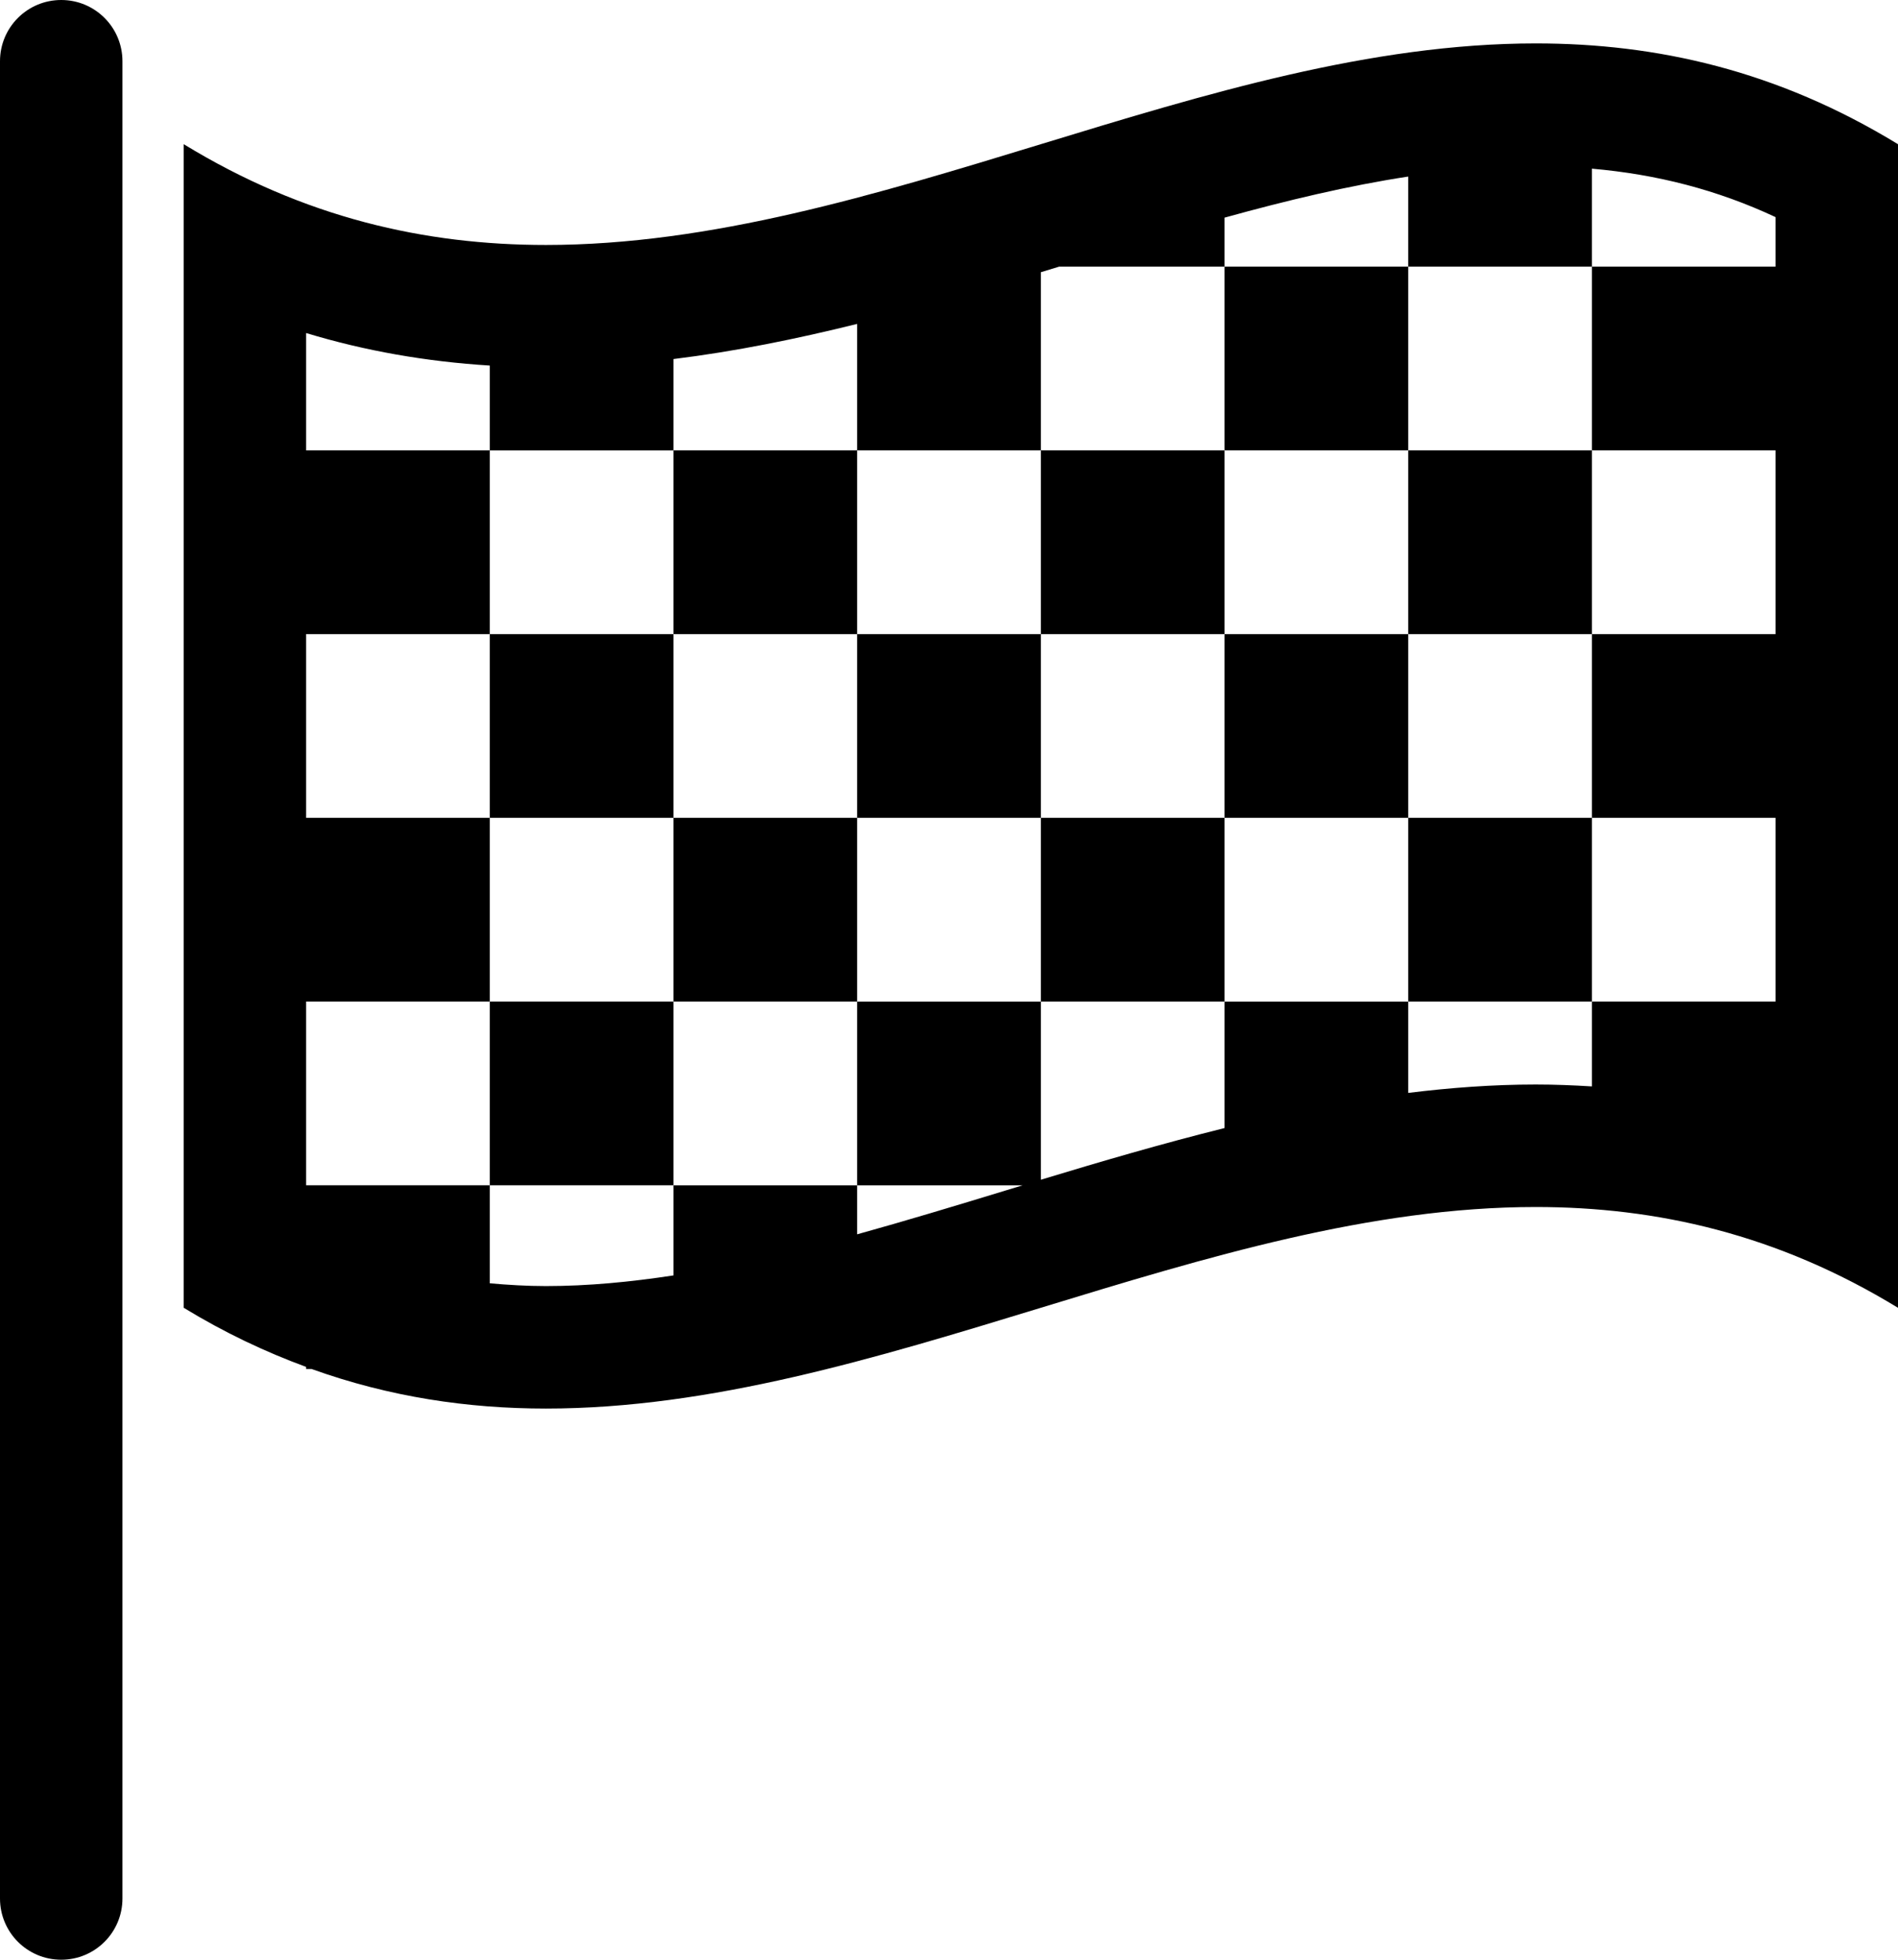
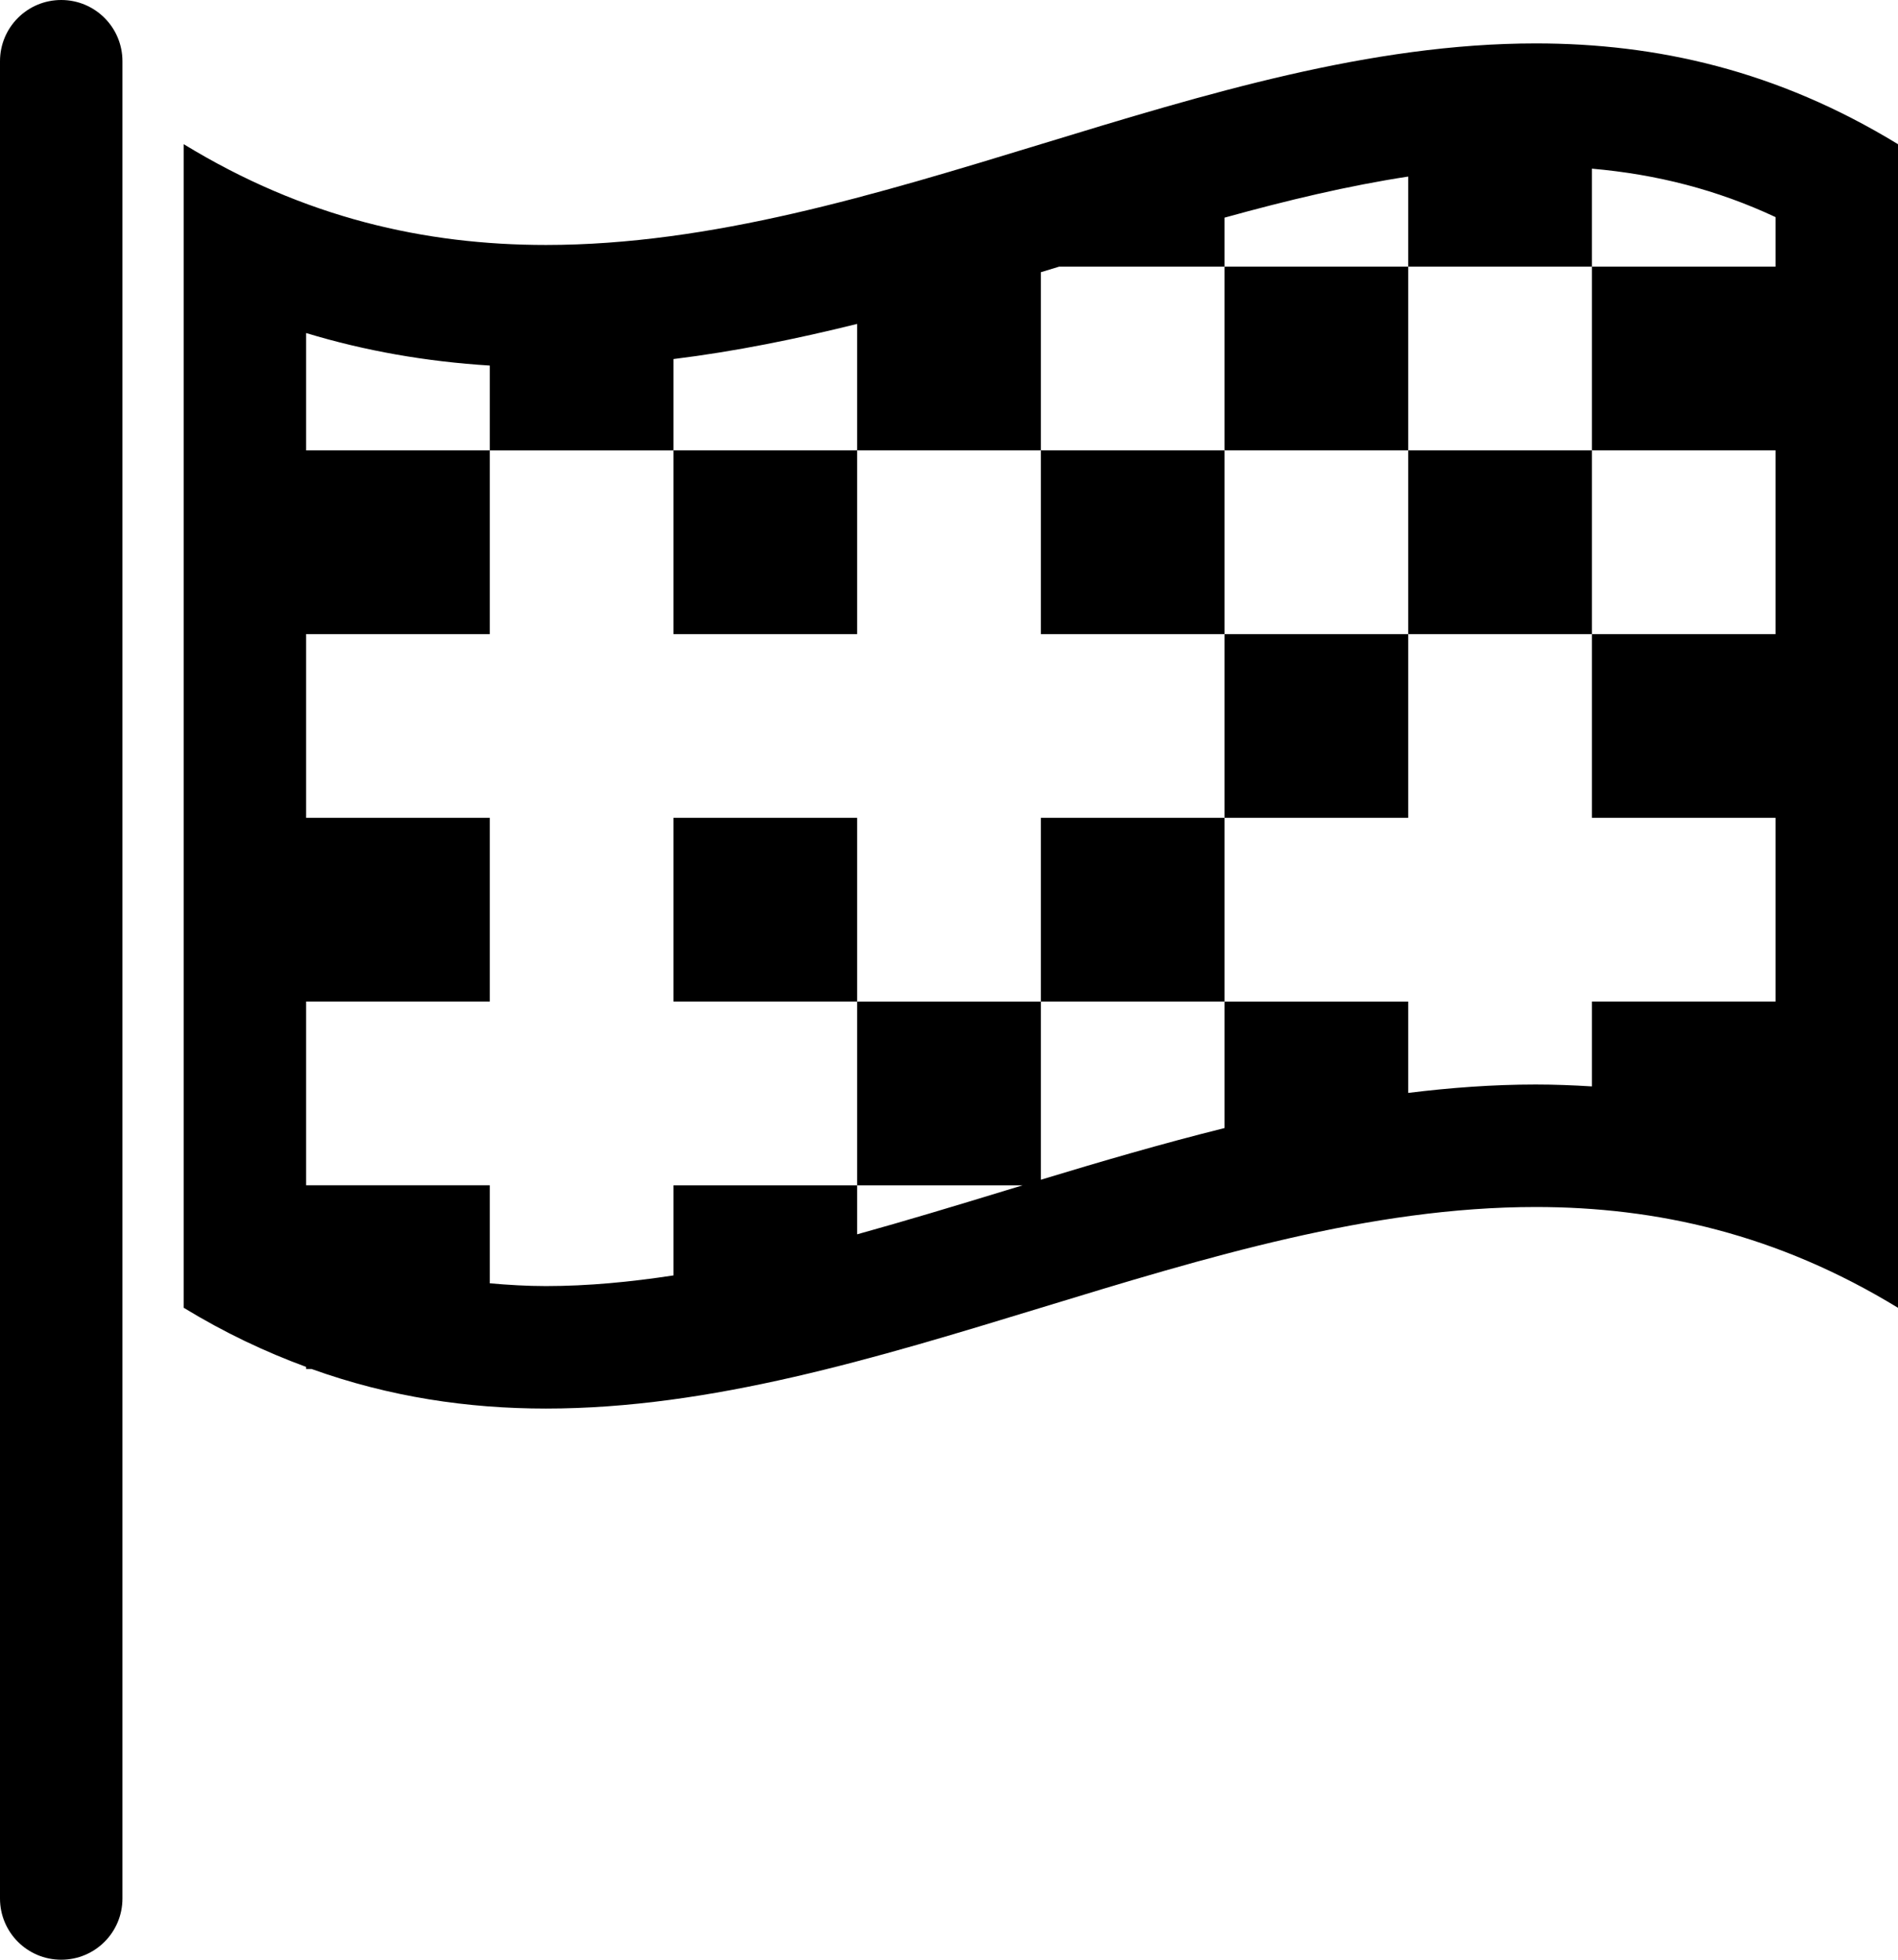
<svg xmlns="http://www.w3.org/2000/svg" version="1.1" x="0px" y="0px" width="31px" height="32px" viewBox="0 0 31 32" style="enable-background:new 0 0 31 32;" xml:space="preserve">
  <g id="winner">
    <path d="M25.084,0.709v0.646l0,0V0.709L25.084,0.709C19.694,0.709,14.306,4,8.917,4C6.945,4,4.972,3.559,3,2.354   c0,6.333,0,12.667,0,19c0.667,0.407,1.333,0.721,2,0.966v0.034h0.089C6.364,22.812,7.641,23,8.917,23   c5.389,0,10.777-3.291,16.166-3.291c1.972,0,3.945,0.441,5.917,1.646c0-6.333,0-12.667,0-19   C29.027,1.149,27.057,0.709,25.084,0.709z M29,4.354h-3v3h3v3h-3v3h3v3h-3v1.386c-0.303-0.019-0.607-0.031-0.917-0.031   c-0.7,0-1.395,0.052-2.083,0.137v-1.491h-3v2.065c-1.013,0.252-2.012,0.544-3,0.844v-2.909h-3v3h2.702   c-0.095,0.029-0.191,0.058-0.286,0.087c-0.819,0.25-1.623,0.493-2.416,0.713v-0.8h-3v1.471C10.298,20.933,9.604,21,8.917,21   C8.603,21,8.3,20.981,8,20.955v-1.601H5v-3h3v-3H5v-3h3v-3H5V5.438c0.961,0.292,1.959,0.466,3,0.531v1.386h3V5.863   c1.013-0.125,2.012-0.329,3-0.574v2.065h3V4.445c0.1-0.03,0.199-0.061,0.299-0.091H20v-0.8c1.019-0.282,2.018-0.521,3-0.671v1.471   h3V2.754c1.067,0.093,2.052,0.348,3,0.791V4.354z" />
-     <polygon points="25.084,0.709 25.084,0.709 25.084,0.709  " />
    <rect x="20" y="4.354" width="3" height="3" />
    <rect x="11" y="7.354" width="3" height="3" />
    <rect x="17" y="7.354" width="3" height="3" />
    <rect x="23" y="7.354" width="3" height="3" />
-     <rect x="8" y="10.354" width="3" height="3" />
-     <rect x="14" y="10.354" width="3" height="3" />
    <rect x="20" y="10.354" width="3" height="3" />
    <rect x="11" y="13.354" width="3" height="3" />
    <rect x="17" y="13.354" width="3" height="3" />
-     <rect x="23" y="13.354" width="3" height="3" />
-     <rect x="8" y="16.354" width="3" height="3" />
    <path d="M1,0C0.447,0,0,0.447,0,1v30c0,0.553,0.447,1,1,1s1-0.447,1-1V1C2,0.447,1.553,0,1,0z" />
  </g>
  <g id="Layer_1">
</g>
</svg>